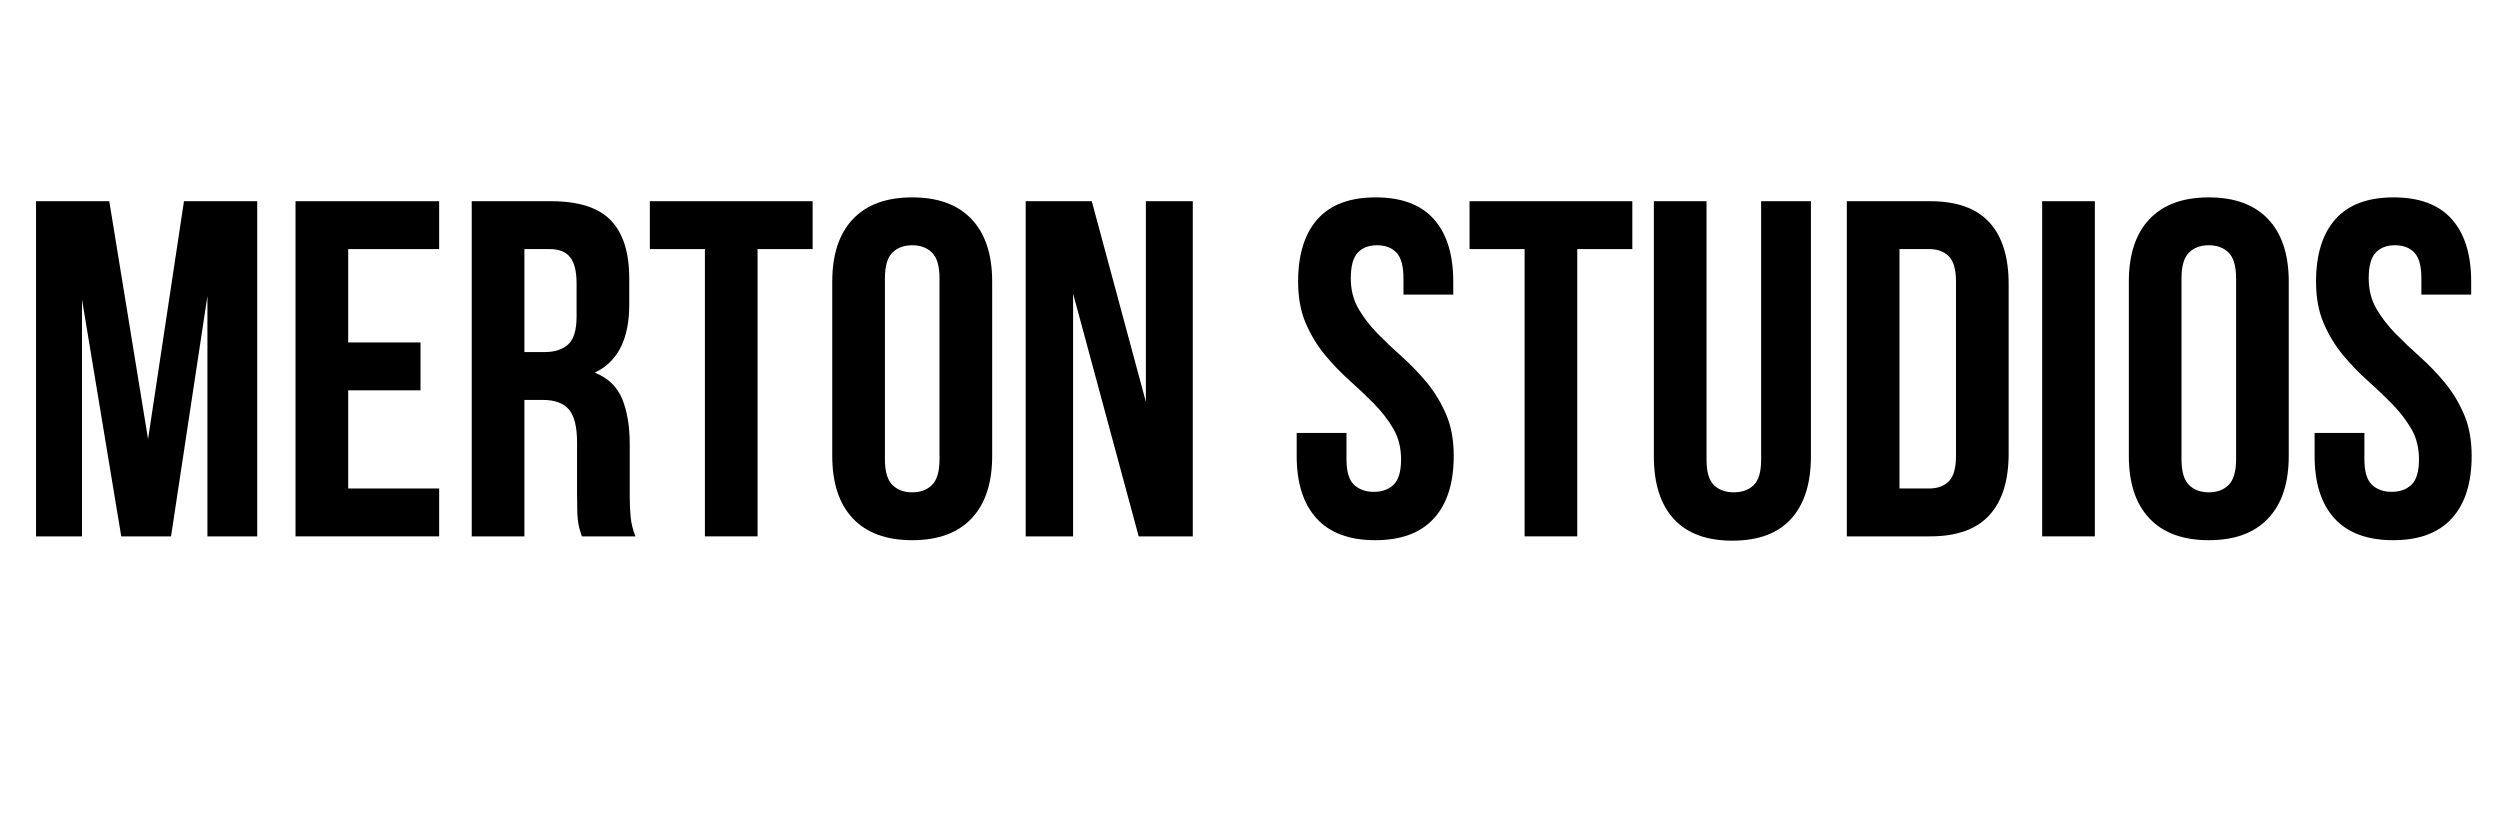
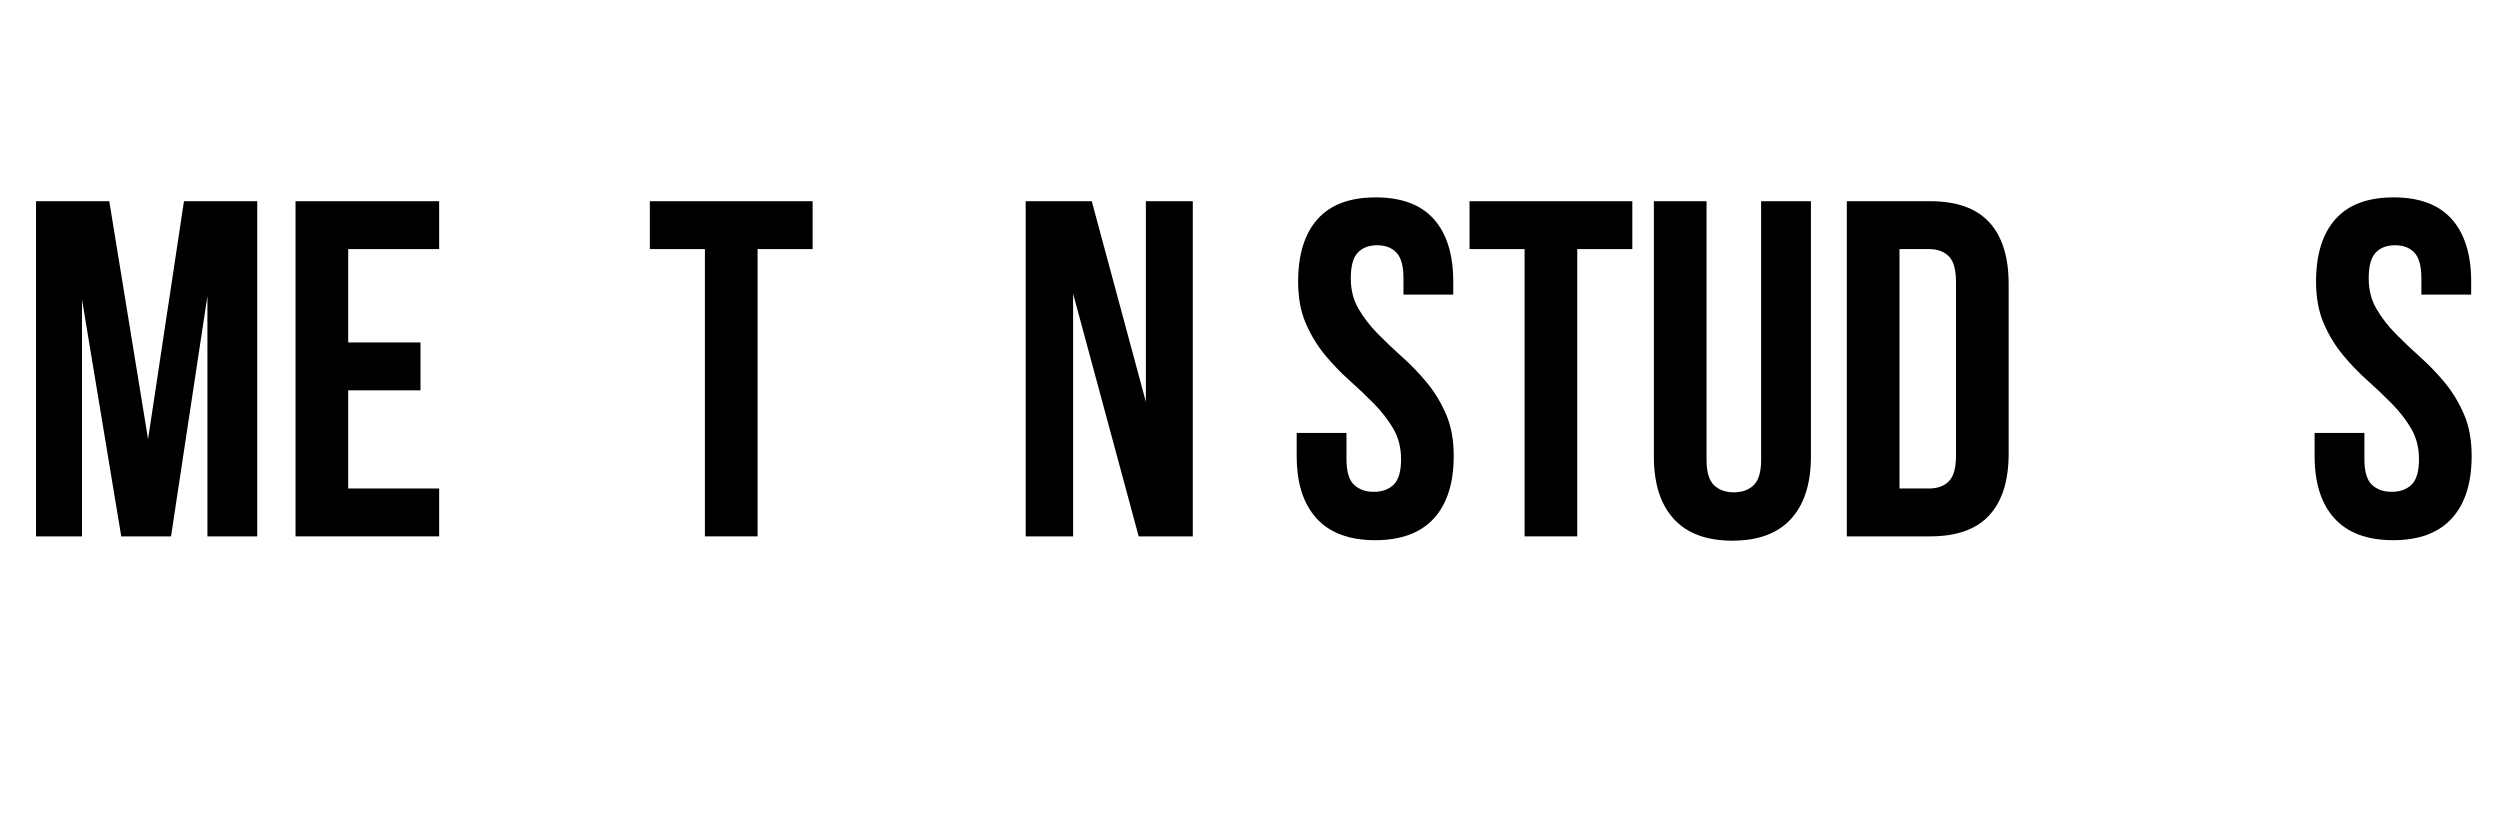
<svg xmlns="http://www.w3.org/2000/svg" width="6000" zoomAndPan="magnify" viewBox="0 0 4500 1500" height="2000" preserveAspectRatio="xMidYMid meet" version="1.0">
  <defs>
    <g />
  </defs>
  <g fill="#000000" fill-opacity="1">
    <g transform="translate(31.224, 965.458)">
      <g>
        <path d="M 235.281 -174.953 L 299.922 -603.281 L 431.781 -603.281 L 431.781 0 L 342.141 0 L 342.141 -432.641 L 276.641 0 L 187.016 0 L 116.344 -426.609 L 116.344 0 L 33.609 0 L 33.609 -603.281 L 165.469 -603.281 Z M 235.281 -174.953 " />
      </g>
    </g>
  </g>
  <g fill="#000000" fill-opacity="1">
    <g transform="translate(497.475, 965.458)">
      <g>
        <path d="M 129.281 -349.047 L 259.406 -349.047 L 259.406 -262.859 L 129.281 -262.859 L 129.281 -86.188 L 293.016 -86.188 L 293.016 0 L 34.469 0 L 34.469 -603.281 L 293.016 -603.281 L 293.016 -517.094 L 129.281 -517.094 Z M 129.281 -349.047 " />
      </g>
    </g>
  </g>
  <g fill="#000000" fill-opacity="1">
    <g transform="translate(814.63, 965.458)">
      <g>
-         <path d="M 232.688 0 C 231.539 -4.02 230.391 -7.754 229.234 -11.203 C 228.086 -14.648 227.082 -18.957 226.219 -24.125 C 225.363 -29.301 224.789 -35.91 224.5 -43.953 C 224.219 -51.992 224.078 -62.051 224.078 -74.125 L 224.078 -168.922 C 224.078 -197.066 219.191 -216.883 209.422 -228.375 C 199.648 -239.875 183.852 -245.625 162.031 -245.625 L 129.281 -245.625 L 129.281 0 L 34.469 0 L 34.469 -603.281 L 177.531 -603.281 C 226.945 -603.281 262.711 -591.785 284.828 -568.797 C 306.953 -545.816 318.016 -511.062 318.016 -464.531 L 318.016 -417.125 C 318.016 -355.07 297.332 -314.281 255.969 -294.75 C 280.094 -284.977 296.609 -269.031 305.516 -246.906 C 314.422 -224.789 318.875 -197.93 318.875 -166.328 L 318.875 -73.25 C 318.875 -58.312 319.445 -45.238 320.594 -34.031 C 321.75 -22.832 324.625 -11.488 329.219 0 Z M 129.281 -517.094 L 129.281 -331.797 L 166.328 -331.797 C 184.141 -331.797 198.07 -336.391 208.125 -345.578 C 218.188 -354.773 223.219 -371.441 223.219 -395.578 L 223.219 -455.047 C 223.219 -476.879 219.336 -492.676 211.578 -502.438 C 203.816 -512.207 191.609 -517.094 174.953 -517.094 Z M 129.281 -517.094 " />
-       </g>
+         </g>
    </g>
  </g>
  <g fill="#000000" fill-opacity="1">
    <g transform="translate(1161.086, 965.458)">
      <g>
        <path d="M 8.625 -603.281 L 301.641 -603.281 L 301.641 -517.094 L 202.531 -517.094 L 202.531 0 L 107.734 0 L 107.734 -517.094 L 8.625 -517.094 Z M 8.625 -603.281 " />
      </g>
    </g>
  </g>
  <g fill="#000000" fill-opacity="1">
    <g transform="translate(1471.346, 965.458)">
      <g>
-         <path d="M 121.516 -138.75 C 121.516 -116.914 125.969 -101.547 134.875 -92.641 C 143.781 -83.734 155.703 -79.281 170.641 -79.281 C 185.578 -79.281 197.5 -83.734 206.406 -92.641 C 215.312 -101.547 219.766 -116.914 219.766 -138.75 L 219.766 -464.531 C 219.766 -486.363 215.312 -501.727 206.406 -510.625 C 197.5 -519.531 185.578 -523.984 170.641 -523.984 C 155.703 -523.984 143.781 -519.531 134.875 -510.625 C 125.969 -501.727 121.516 -486.363 121.516 -464.531 Z M 26.719 -458.5 C 26.719 -507.332 39.066 -544.816 63.766 -570.953 C 88.473 -597.098 124.098 -610.172 170.641 -610.172 C 217.18 -610.172 252.801 -597.098 277.5 -570.953 C 302.207 -544.816 314.562 -507.332 314.562 -458.5 L 314.562 -144.781 C 314.562 -95.945 302.207 -58.457 277.5 -32.312 C 252.801 -6.176 217.18 6.891 170.641 6.891 C 124.098 6.891 88.473 -6.176 63.766 -32.312 C 39.066 -58.457 26.719 -95.945 26.719 -144.781 Z M 26.719 -458.5 " />
-       </g>
+         </g>
    </g>
  </g>
  <g fill="#000000" fill-opacity="1">
    <g transform="translate(1812.631, 965.458)">
      <g>
        <path d="M 118.938 -436.953 L 118.938 0 L 33.609 0 L 33.609 -603.281 L 152.547 -603.281 L 249.938 -242.172 L 249.938 -603.281 L 334.391 -603.281 L 334.391 0 L 237 0 Z M 118.938 -436.953 " />
      </g>
    </g>
  </g>
  <g fill="#000000" fill-opacity="1">
    <g transform="translate(2180.633, 965.458)">
      <g />
    </g>
  </g>
  <g fill="#000000" fill-opacity="1">
    <g transform="translate(2314.217, 965.458)">
      <g>
        <path d="M 22.406 -458.5 C 22.406 -507.332 34.039 -544.816 57.312 -570.953 C 80.582 -597.098 115.488 -610.172 162.031 -610.172 C 208.562 -610.172 243.461 -597.098 266.734 -570.953 C 290.004 -544.816 301.641 -507.332 301.641 -458.5 L 301.641 -435.219 L 212.016 -435.219 L 212.016 -464.531 C 212.016 -486.363 207.848 -501.727 199.516 -510.625 C 191.18 -519.531 179.547 -523.984 164.609 -523.984 C 149.672 -523.984 138.035 -519.531 129.703 -510.625 C 121.367 -501.727 117.203 -486.363 117.203 -464.531 C 117.203 -443.844 121.797 -425.598 130.984 -409.797 C 140.18 -393.992 151.676 -379.055 165.469 -364.984 C 179.258 -350.91 194.055 -336.832 209.859 -322.75 C 225.66 -308.676 240.453 -293.305 254.234 -276.641 C 268.023 -259.984 279.516 -241.023 288.703 -219.766 C 297.898 -198.504 302.5 -173.508 302.5 -144.781 C 302.5 -95.945 290.578 -58.457 266.734 -32.312 C 242.891 -6.176 207.695 6.891 161.156 6.891 C 114.625 6.891 79.438 -6.176 55.594 -32.312 C 31.75 -58.457 19.828 -95.945 19.828 -144.781 L 19.828 -186.156 L 109.453 -186.156 L 109.453 -138.75 C 109.453 -116.914 113.906 -101.691 122.812 -93.078 C 131.719 -84.461 143.641 -80.156 158.578 -80.156 C 173.516 -80.156 185.438 -84.461 194.344 -93.078 C 203.25 -101.691 207.703 -116.914 207.703 -138.75 C 207.703 -159.438 203.102 -177.68 193.906 -193.484 C 184.719 -209.285 173.227 -224.223 159.438 -238.297 C 145.645 -252.367 130.848 -266.441 115.047 -280.516 C 99.254 -294.598 84.461 -309.969 70.672 -326.625 C 56.879 -343.289 45.383 -362.254 36.188 -383.516 C 27 -404.773 22.406 -429.77 22.406 -458.5 Z M 22.406 -458.5 " />
      </g>
    </g>
  </g>
  <g fill="#000000" fill-opacity="1">
    <g transform="translate(2636.543, 965.458)">
      <g>
        <path d="M 8.625 -603.281 L 301.641 -603.281 L 301.641 -517.094 L 202.531 -517.094 L 202.531 0 L 107.734 0 L 107.734 -517.094 L 8.625 -517.094 Z M 8.625 -603.281 " />
      </g>
    </g>
  </g>
  <g fill="#000000" fill-opacity="1">
    <g transform="translate(2946.802, 965.458)">
      <g>
-         <path d="M 124.969 -603.281 L 124.969 -137.891 C 124.969 -116.055 129.422 -100.828 138.328 -92.203 C 147.234 -83.586 159.156 -79.281 174.094 -79.281 C 189.031 -79.281 200.953 -83.586 209.859 -92.203 C 218.766 -100.828 223.219 -116.055 223.219 -137.891 L 223.219 -603.281 L 312.844 -603.281 L 312.844 -143.922 C 312.844 -95.086 300.922 -57.598 277.078 -31.453 C 253.234 -5.316 218.039 7.75 171.5 7.75 C 124.969 7.75 89.773 -5.316 65.922 -31.453 C 42.078 -57.598 30.156 -95.086 30.156 -143.922 L 30.156 -603.281 Z M 124.969 -603.281 " />
+         <path d="M 124.969 -603.281 L 124.969 -137.891 C 124.969 -116.055 129.422 -100.828 138.328 -92.203 C 147.234 -83.586 159.156 -79.281 174.094 -79.281 C 189.031 -79.281 200.953 -83.586 209.859 -92.203 C 218.766 -100.828 223.219 -116.055 223.219 -137.891 L 223.219 -603.281 L 312.844 -603.281 L 312.844 -143.922 C 312.844 -95.086 300.922 -57.598 277.078 -31.453 C 253.234 -5.316 218.039 7.75 171.5 7.75 C 124.969 7.75 89.773 -5.316 65.922 -31.453 C 42.078 -57.598 30.156 -95.086 30.156 -143.922 L 30.156 -603.281 Z " />
      </g>
    </g>
  </g>
  <g fill="#000000" fill-opacity="1">
    <g transform="translate(3289.811, 965.458)">
      <g>
        <path d="M 34.469 -603.281 L 184.438 -603.281 C 232.125 -603.281 267.598 -590.641 290.859 -565.359 C 314.129 -540.078 325.766 -503.02 325.766 -454.188 L 325.766 -149.094 C 325.766 -100.258 314.129 -63.203 290.859 -37.922 C 267.598 -12.641 232.125 0 184.438 0 L 34.469 0 Z M 129.281 -517.094 L 129.281 -86.188 L 182.703 -86.188 C 197.641 -86.188 209.414 -90.492 218.031 -99.109 C 226.656 -107.723 230.969 -122.945 230.969 -144.781 L 230.969 -458.5 C 230.969 -480.32 226.656 -495.539 218.031 -504.156 C 209.414 -512.781 197.641 -517.094 182.703 -517.094 Z M 129.281 -517.094 " />
      </g>
    </g>
  </g>
  <g fill="#000000" fill-opacity="1">
    <g transform="translate(3641.439, 965.458)">
      <g>
-         <path d="M 34.469 -603.281 L 129.281 -603.281 L 129.281 0 L 34.469 0 Z M 34.469 -603.281 " />
-       </g>
+         </g>
    </g>
  </g>
  <g fill="#000000" fill-opacity="1">
    <g transform="translate(3805.187, 965.458)">
      <g>
-         <path d="M 121.516 -138.75 C 121.516 -116.914 125.969 -101.547 134.875 -92.641 C 143.781 -83.734 155.703 -79.281 170.641 -79.281 C 185.578 -79.281 197.5 -83.734 206.406 -92.641 C 215.312 -101.547 219.766 -116.914 219.766 -138.75 L 219.766 -464.531 C 219.766 -486.363 215.312 -501.727 206.406 -510.625 C 197.5 -519.531 185.578 -523.984 170.641 -523.984 C 155.703 -523.984 143.781 -519.531 134.875 -510.625 C 125.969 -501.727 121.516 -486.363 121.516 -464.531 Z M 26.719 -458.5 C 26.719 -507.332 39.066 -544.816 63.766 -570.953 C 88.473 -597.098 124.098 -610.172 170.641 -610.172 C 217.18 -610.172 252.801 -597.098 277.5 -570.953 C 302.207 -544.816 314.562 -507.332 314.562 -458.5 L 314.562 -144.781 C 314.562 -95.945 302.207 -58.457 277.5 -32.312 C 252.801 -6.176 217.18 6.891 170.641 6.891 C 124.098 6.891 88.473 -6.176 63.766 -32.312 C 39.066 -58.457 26.719 -95.945 26.719 -144.781 Z M 26.719 -458.5 " />
-       </g>
+         </g>
    </g>
  </g>
  <g fill="#000000" fill-opacity="1">
    <g transform="translate(4146.472, 965.458)">
      <g>
        <path d="M 22.406 -458.5 C 22.406 -507.332 34.039 -544.816 57.312 -570.953 C 80.582 -597.098 115.488 -610.172 162.031 -610.172 C 208.562 -610.172 243.461 -597.098 266.734 -570.953 C 290.004 -544.816 301.641 -507.332 301.641 -458.5 L 301.641 -435.219 L 212.016 -435.219 L 212.016 -464.531 C 212.016 -486.363 207.848 -501.727 199.516 -510.625 C 191.18 -519.531 179.547 -523.984 164.609 -523.984 C 149.672 -523.984 138.035 -519.531 129.703 -510.625 C 121.367 -501.727 117.203 -486.363 117.203 -464.531 C 117.203 -443.844 121.797 -425.598 130.984 -409.797 C 140.18 -393.992 151.676 -379.055 165.469 -364.984 C 179.258 -350.91 194.055 -336.832 209.859 -322.75 C 225.66 -308.676 240.453 -293.305 254.234 -276.641 C 268.023 -259.984 279.516 -241.023 288.703 -219.766 C 297.898 -198.504 302.5 -173.508 302.5 -144.781 C 302.5 -95.945 290.578 -58.457 266.734 -32.312 C 242.891 -6.176 207.695 6.891 161.156 6.891 C 114.625 6.891 79.438 -6.176 55.594 -32.312 C 31.75 -58.457 19.828 -95.945 19.828 -144.781 L 19.828 -186.156 L 109.453 -186.156 L 109.453 -138.75 C 109.453 -116.914 113.906 -101.691 122.812 -93.078 C 131.719 -84.461 143.641 -80.156 158.578 -80.156 C 173.516 -80.156 185.438 -84.461 194.344 -93.078 C 203.25 -101.691 207.703 -116.914 207.703 -138.75 C 207.703 -159.438 203.102 -177.68 193.906 -193.484 C 184.719 -209.285 173.227 -224.223 159.438 -238.297 C 145.645 -252.367 130.848 -266.441 115.047 -280.516 C 99.254 -294.598 84.461 -309.969 70.672 -326.625 C 56.879 -343.289 45.383 -362.254 36.188 -383.516 C 27 -404.773 22.406 -429.77 22.406 -458.5 Z M 22.406 -458.5 " />
      </g>
    </g>
  </g>
</svg>